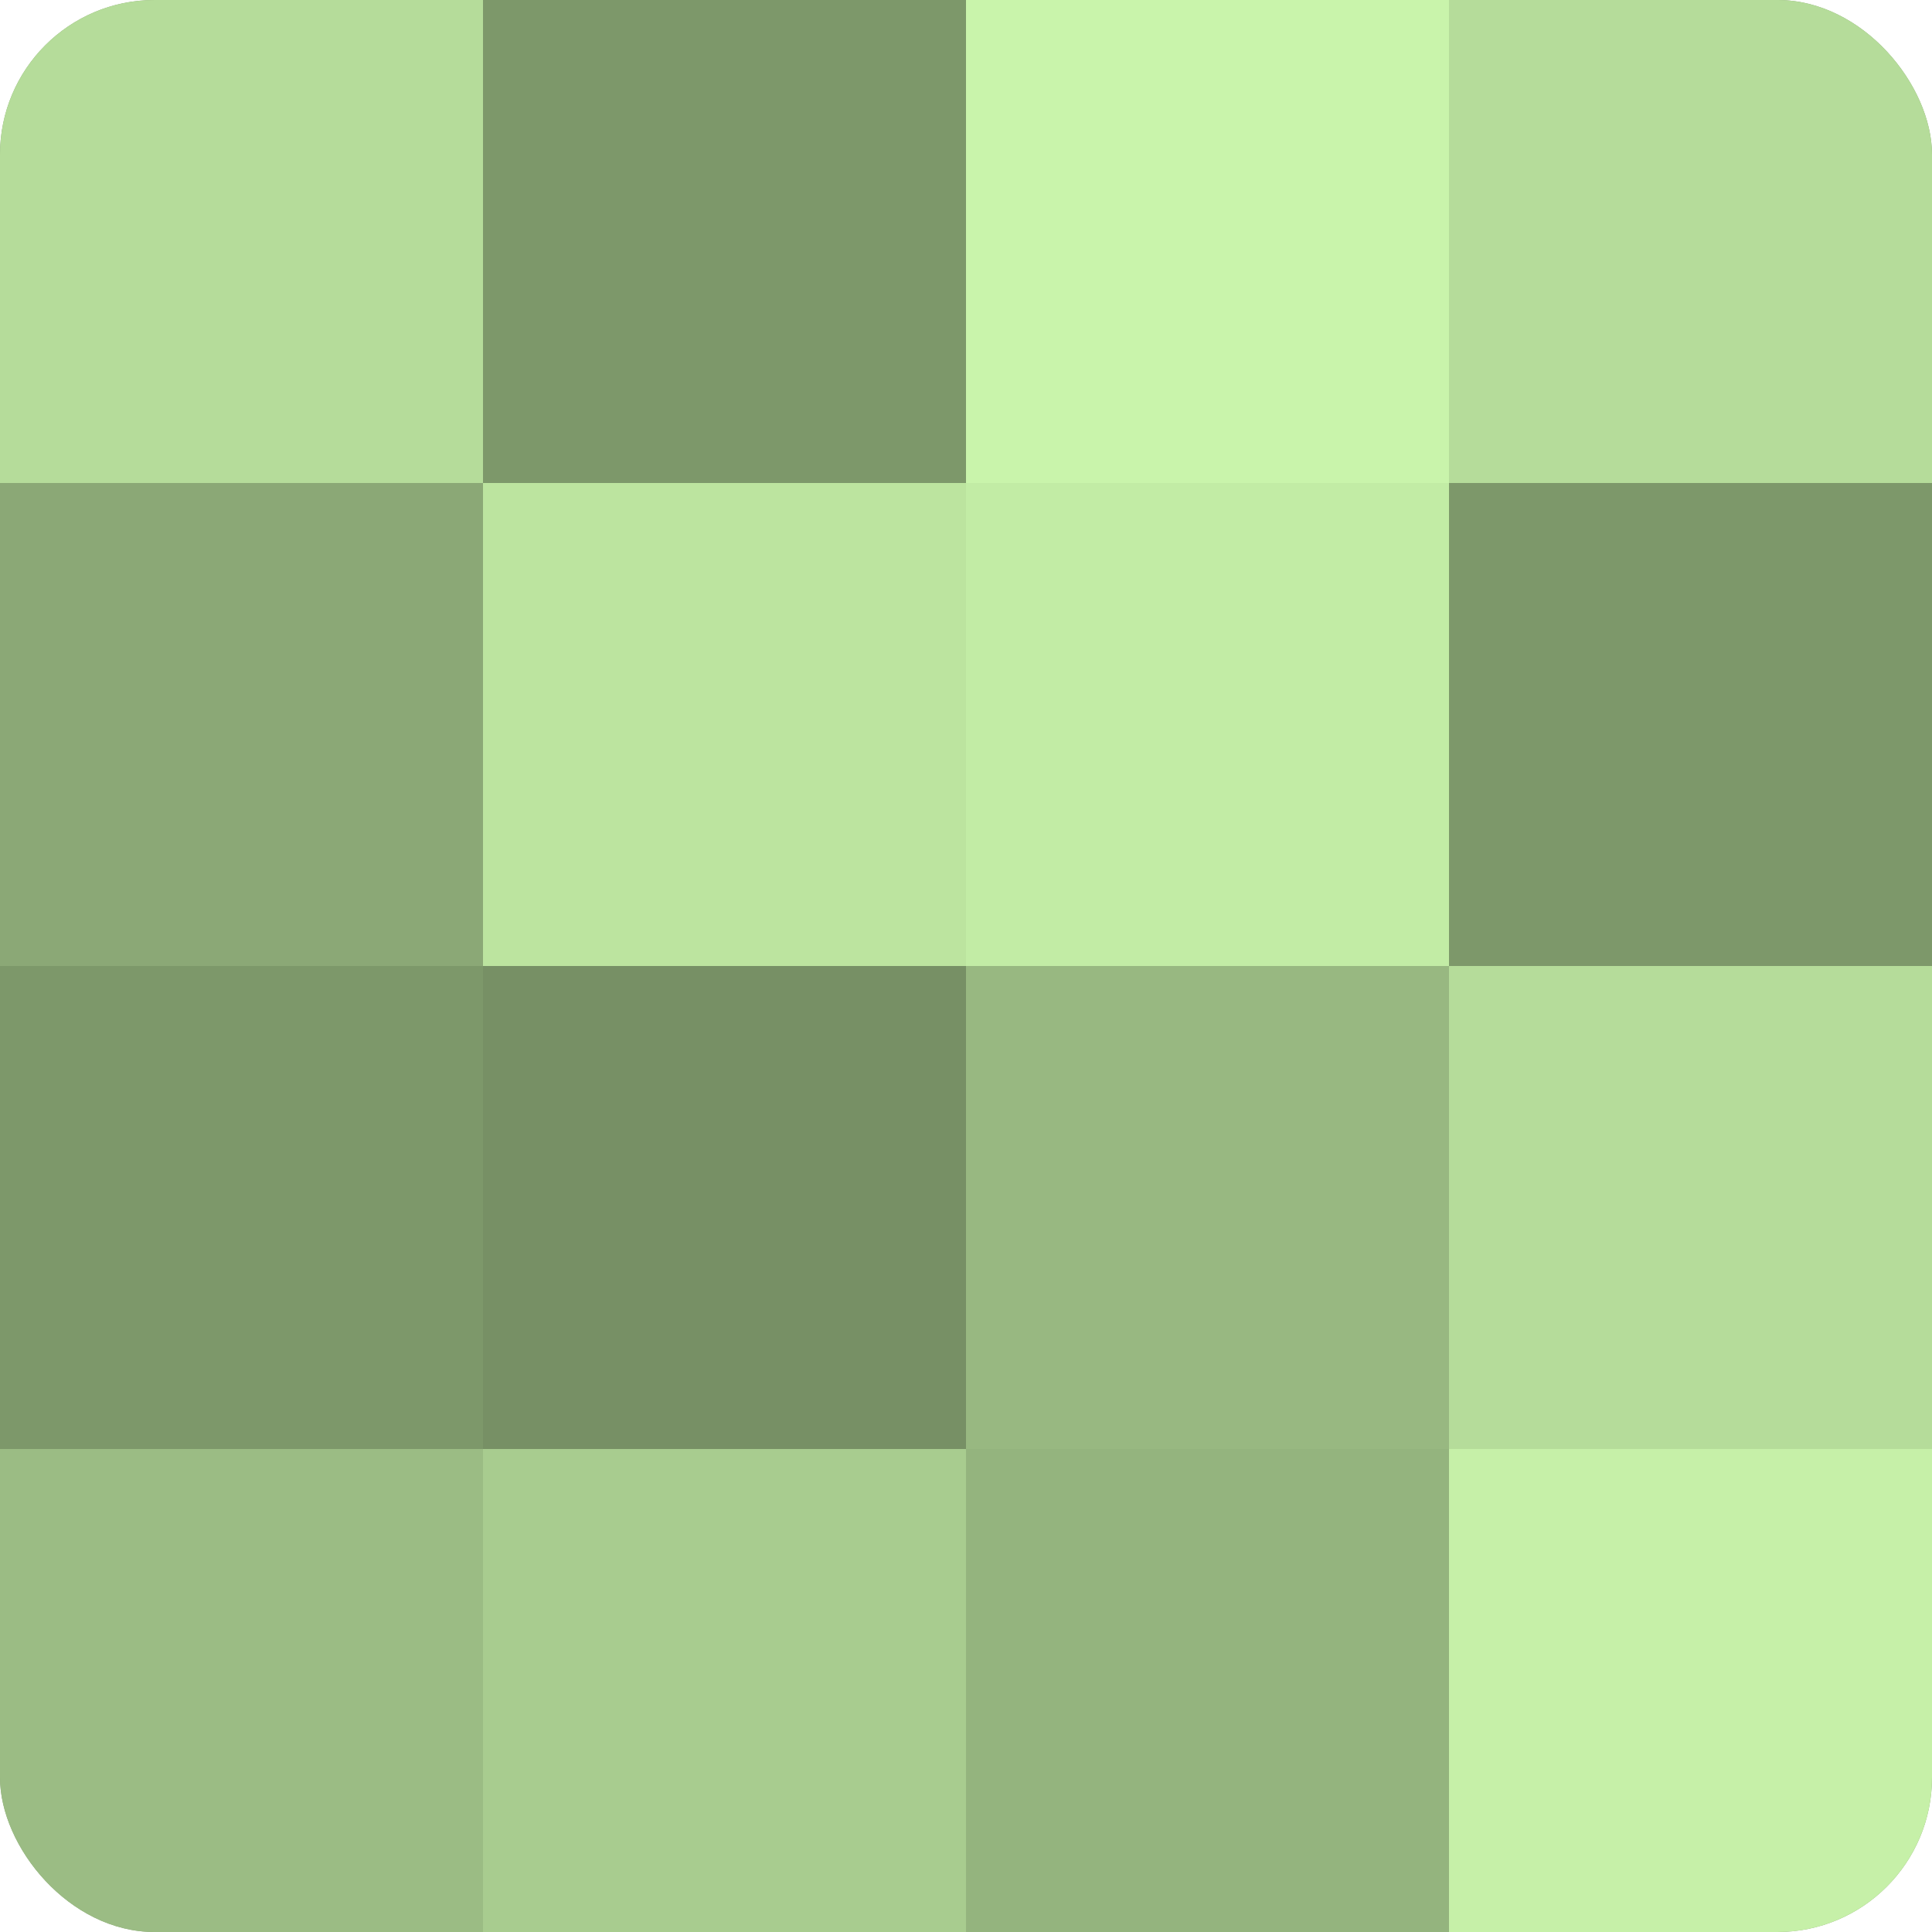
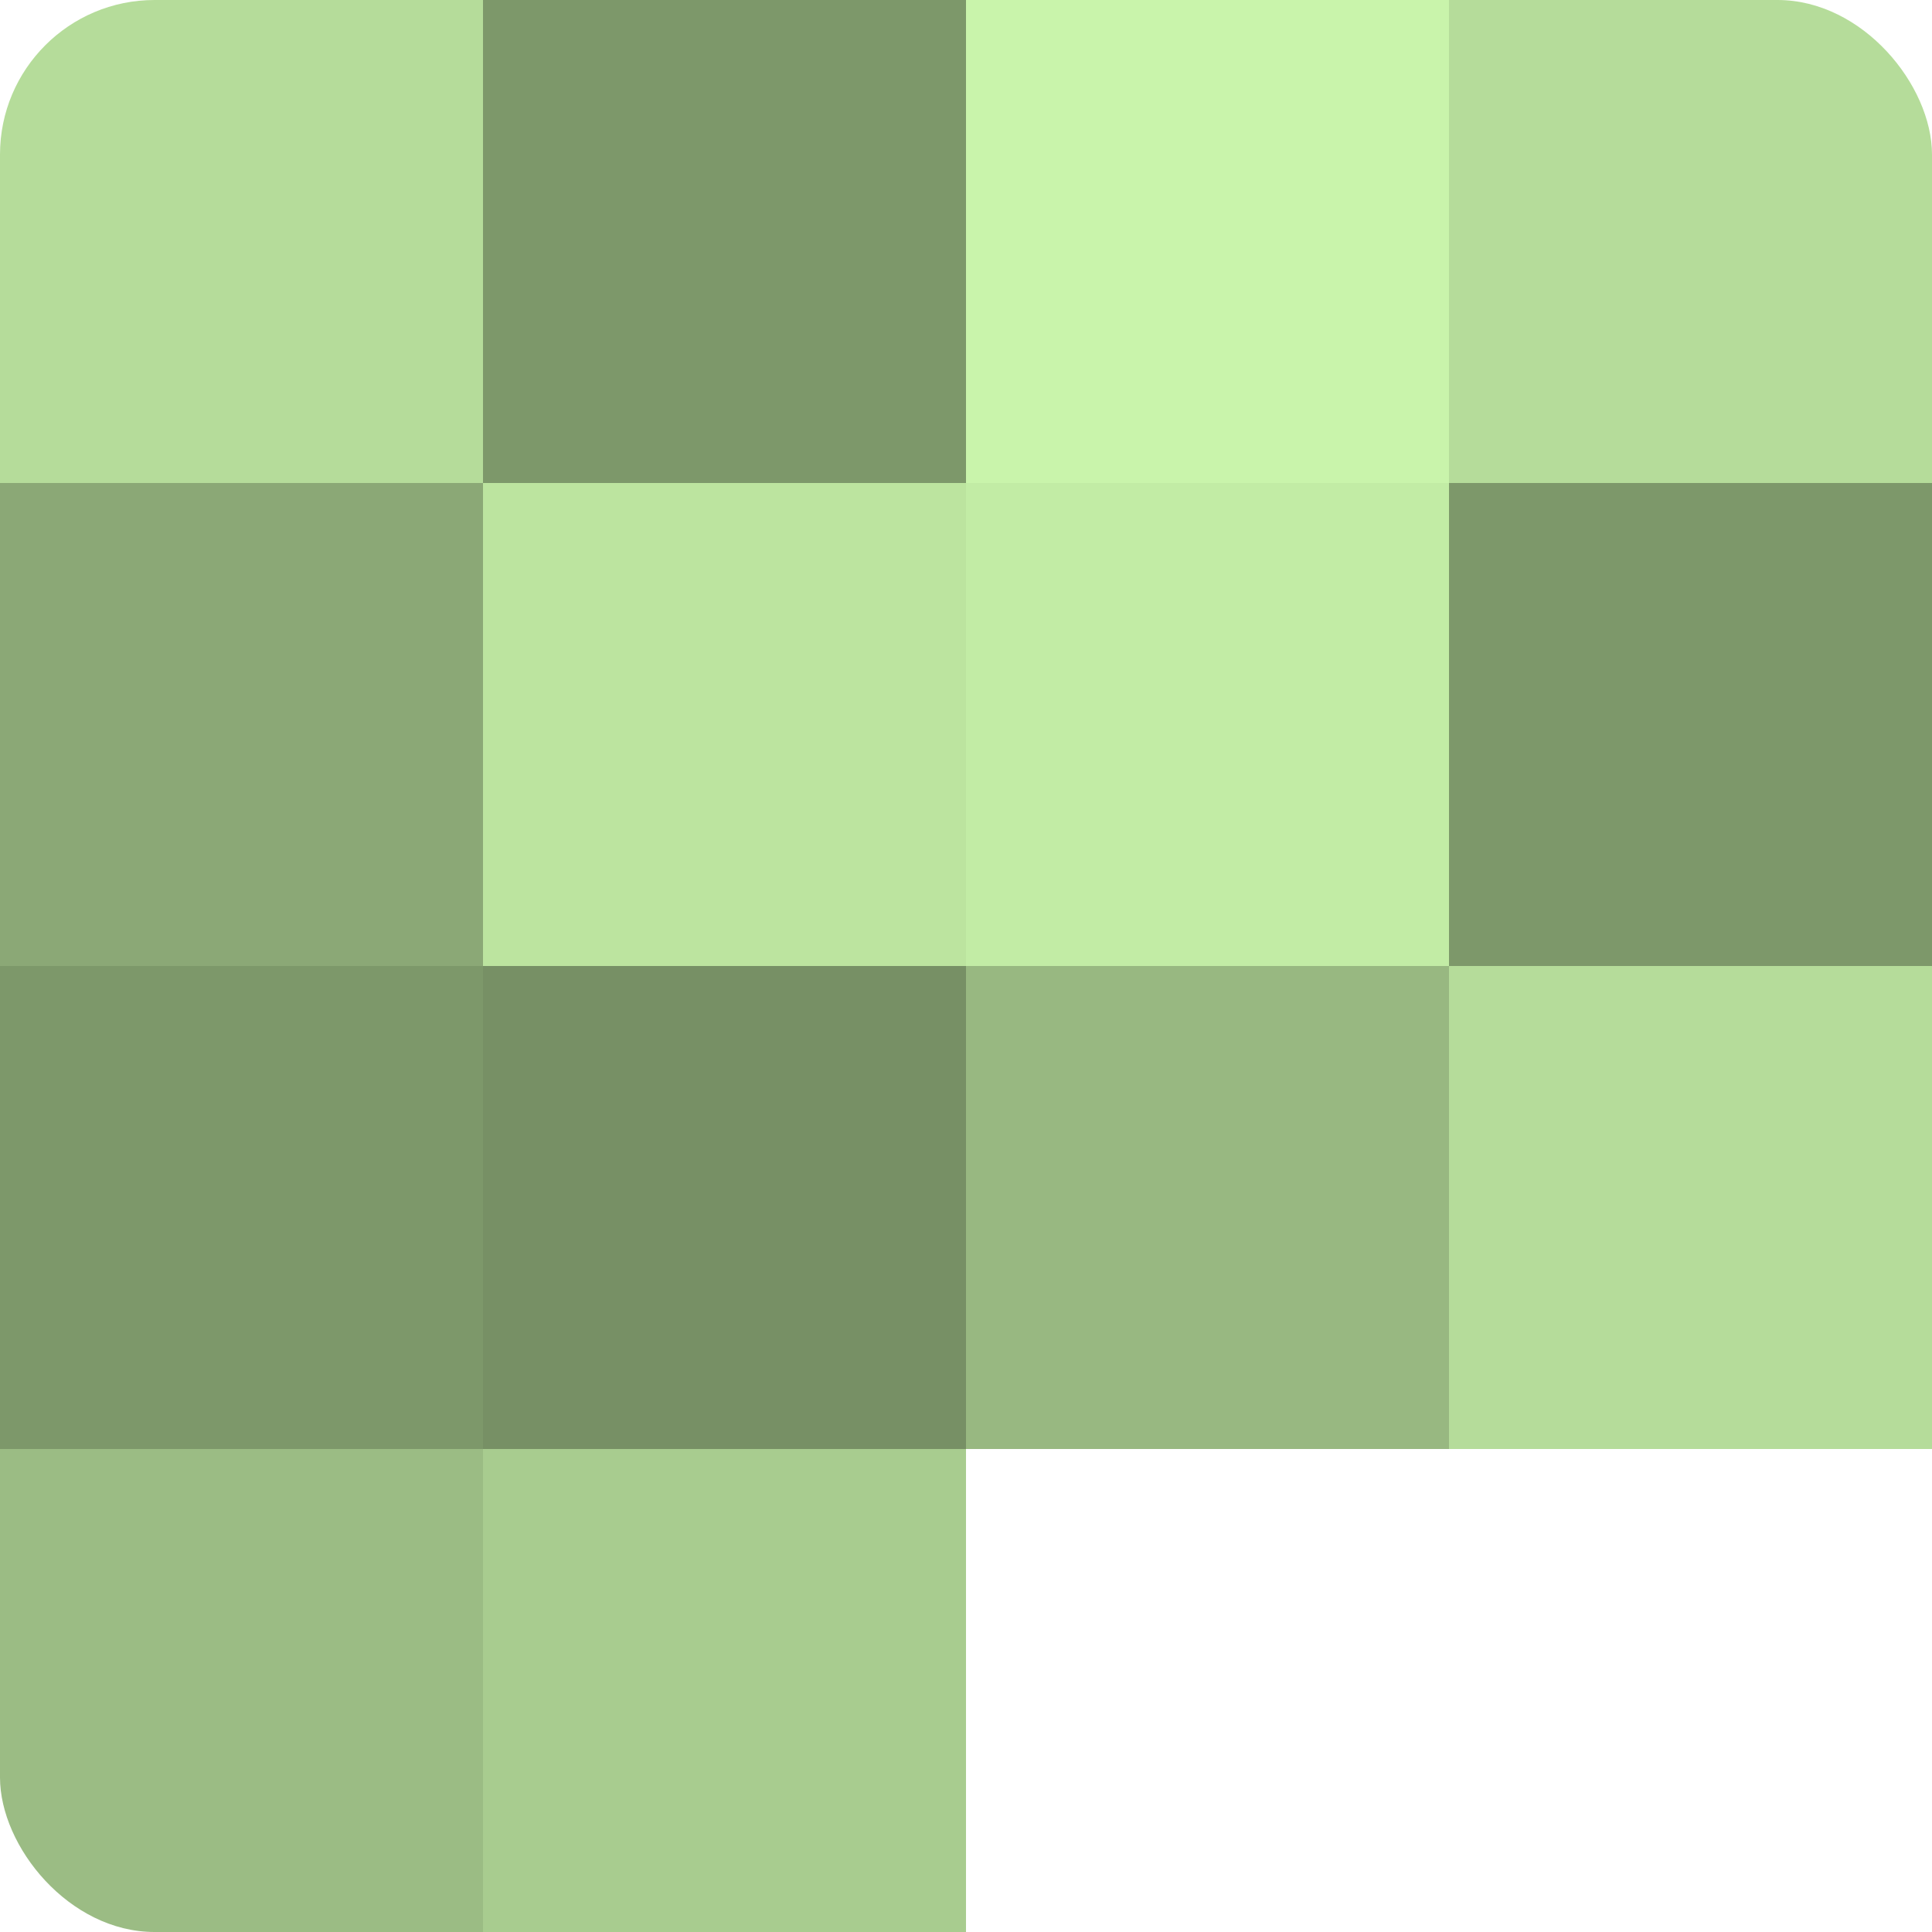
<svg xmlns="http://www.w3.org/2000/svg" width="80" height="80" viewBox="0 0 100 100" preserveAspectRatio="xMidYMid meet">
  <defs>
    <clipPath id="c" width="100" height="100">
      <rect width="100" height="100" rx="8" ry="8" />
    </clipPath>
  </defs>
  <g clip-path="url(#c)">
-     <rect width="100" height="100" fill="#84a070" />
    <rect width="25" height="25" fill="#b5dc9a" />
    <rect y="25" width="25" height="25" fill="#8ba876" />
    <rect y="50" width="25" height="25" fill="#7d986a" />
    <rect y="75" width="25" height="25" fill="#9bbc84" />
    <rect x="25" width="25" height="25" fill="#7d986a" />
    <rect x="25" y="25" width="25" height="25" fill="#bce49f" />
    <rect x="25" y="50" width="25" height="25" fill="#779065" />
    <rect x="25" y="75" width="25" height="25" fill="#a8cc8f" />
    <rect x="50" width="25" height="25" fill="#c9f4ab" />
    <rect x="50" y="25" width="25" height="25" fill="#c2eca5" />
    <rect x="50" y="50" width="25" height="25" fill="#98b881" />
-     <rect x="50" y="75" width="25" height="25" fill="#94b47e" />
    <rect x="75" width="25" height="25" fill="#b5dc9a" />
    <rect x="75" y="25" width="25" height="25" fill="#7d986a" />
    <rect x="75" y="50" width="25" height="25" fill="#b5dc9a" />
-     <rect x="75" y="75" width="25" height="25" fill="#c6f0a8" />
  </g>
</svg>